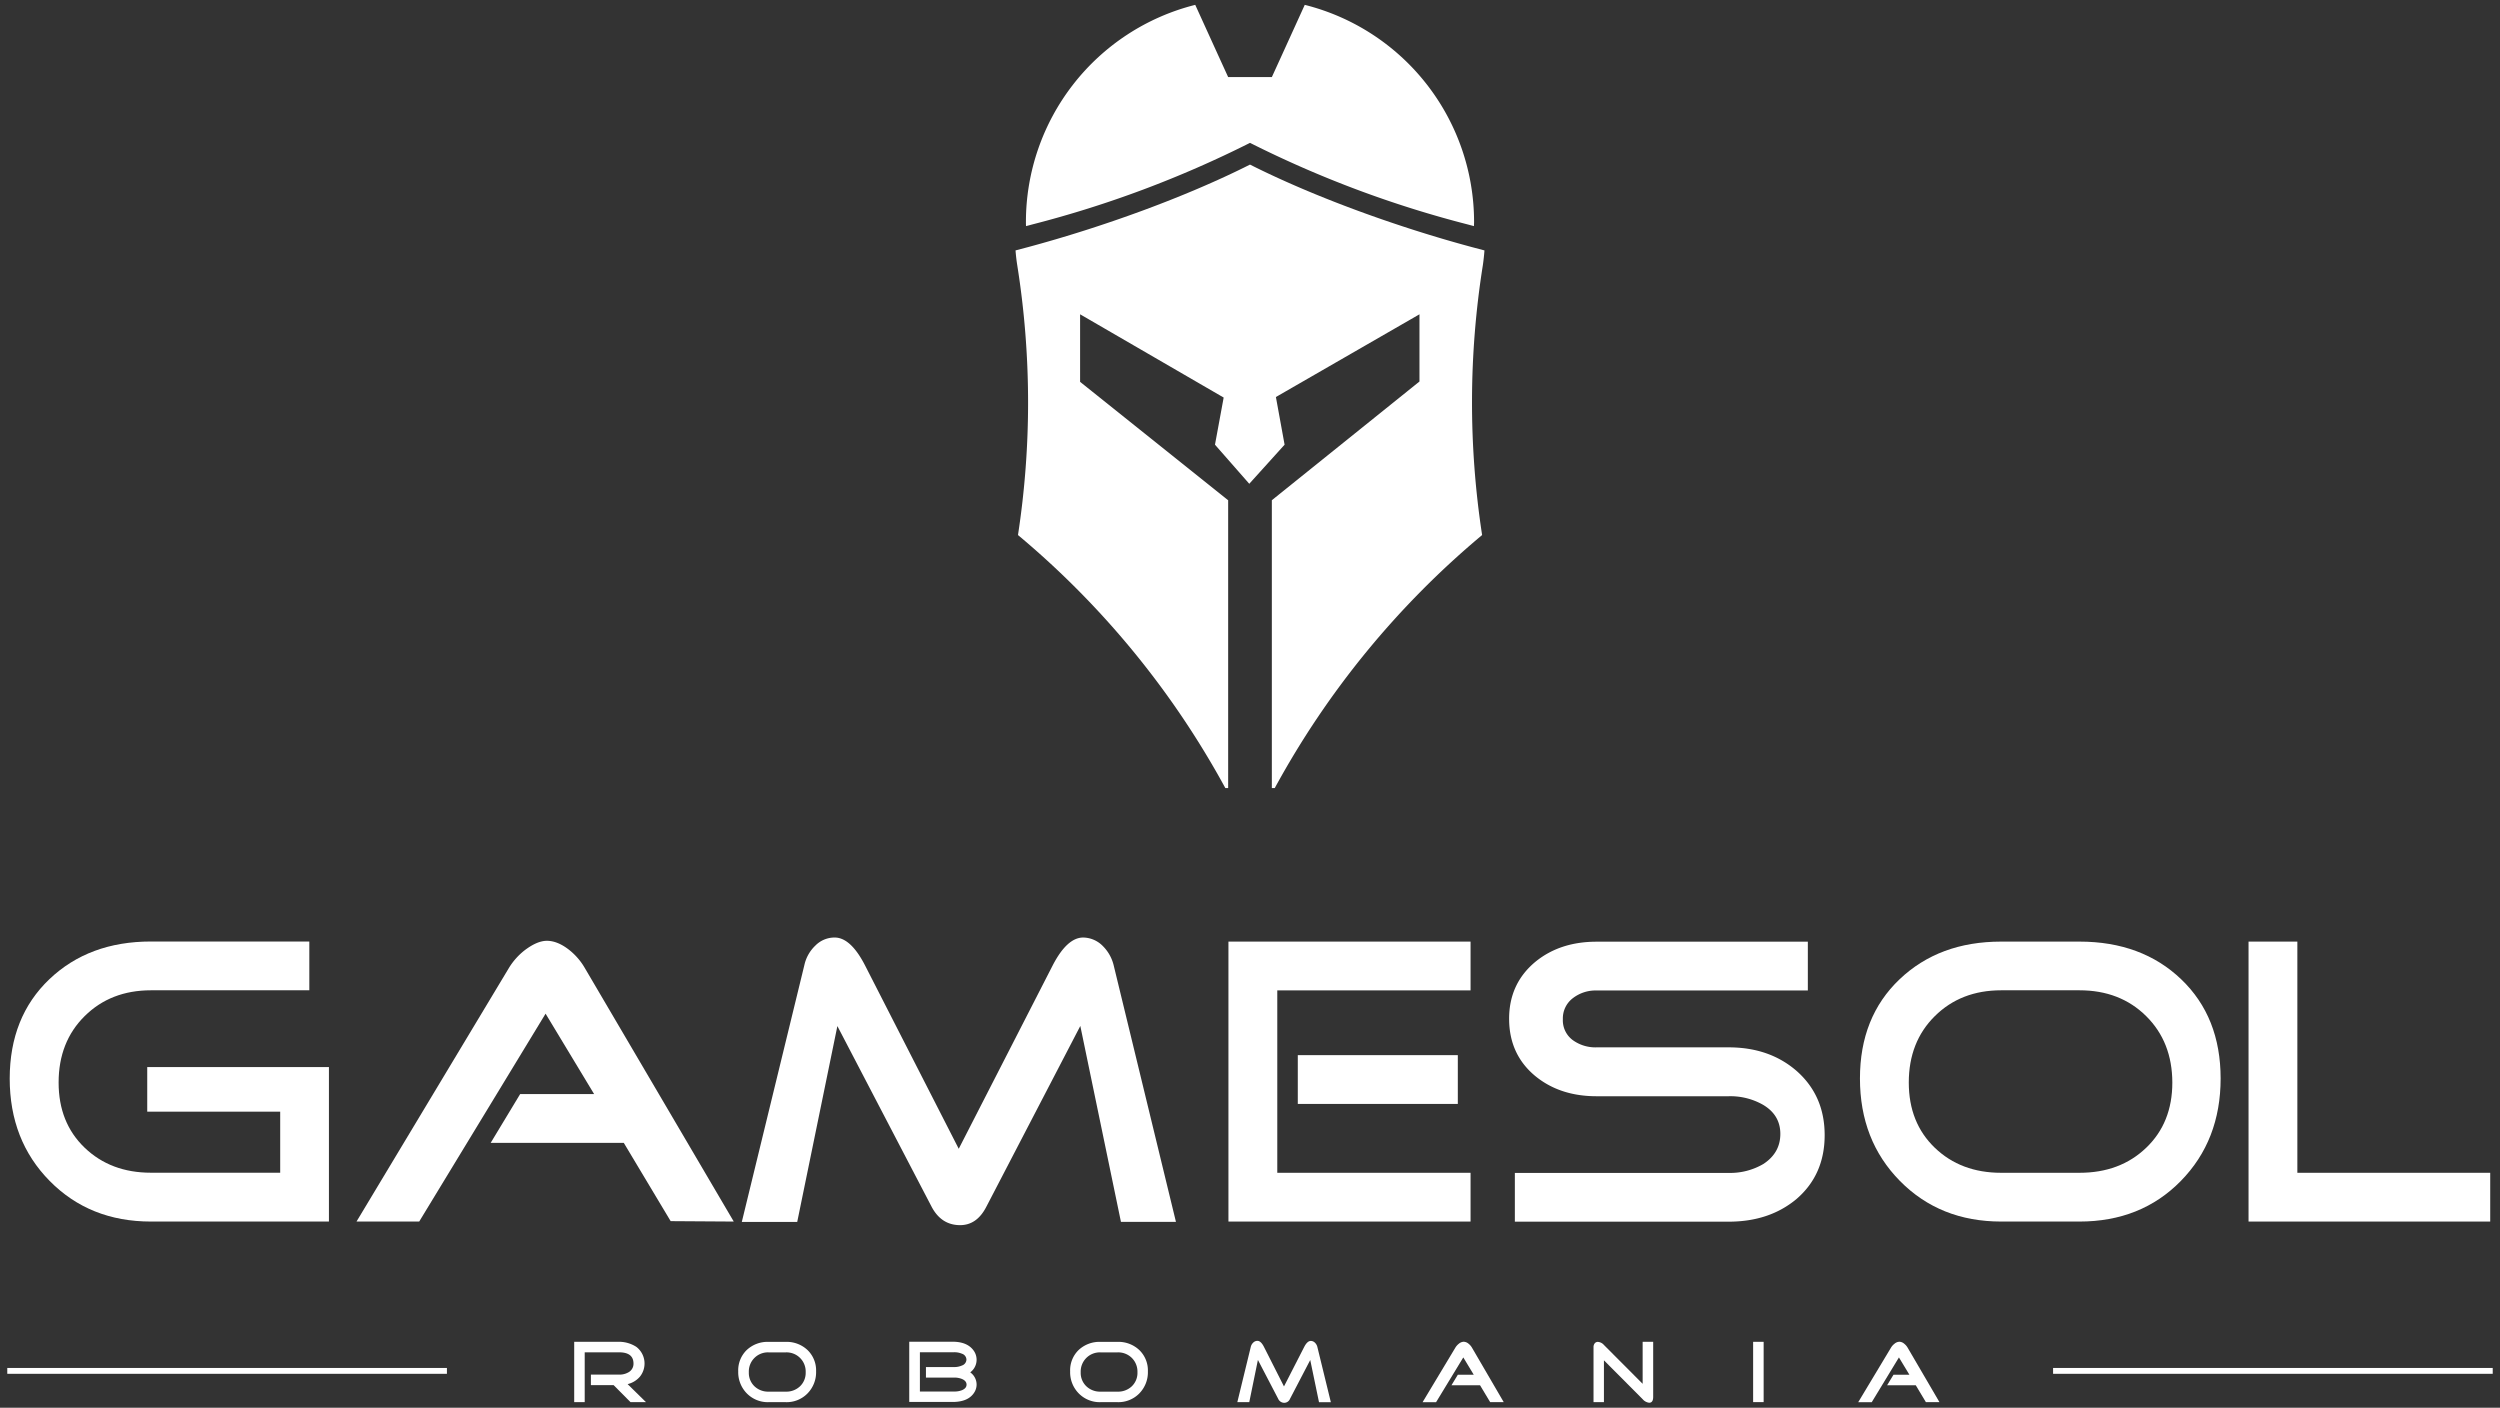
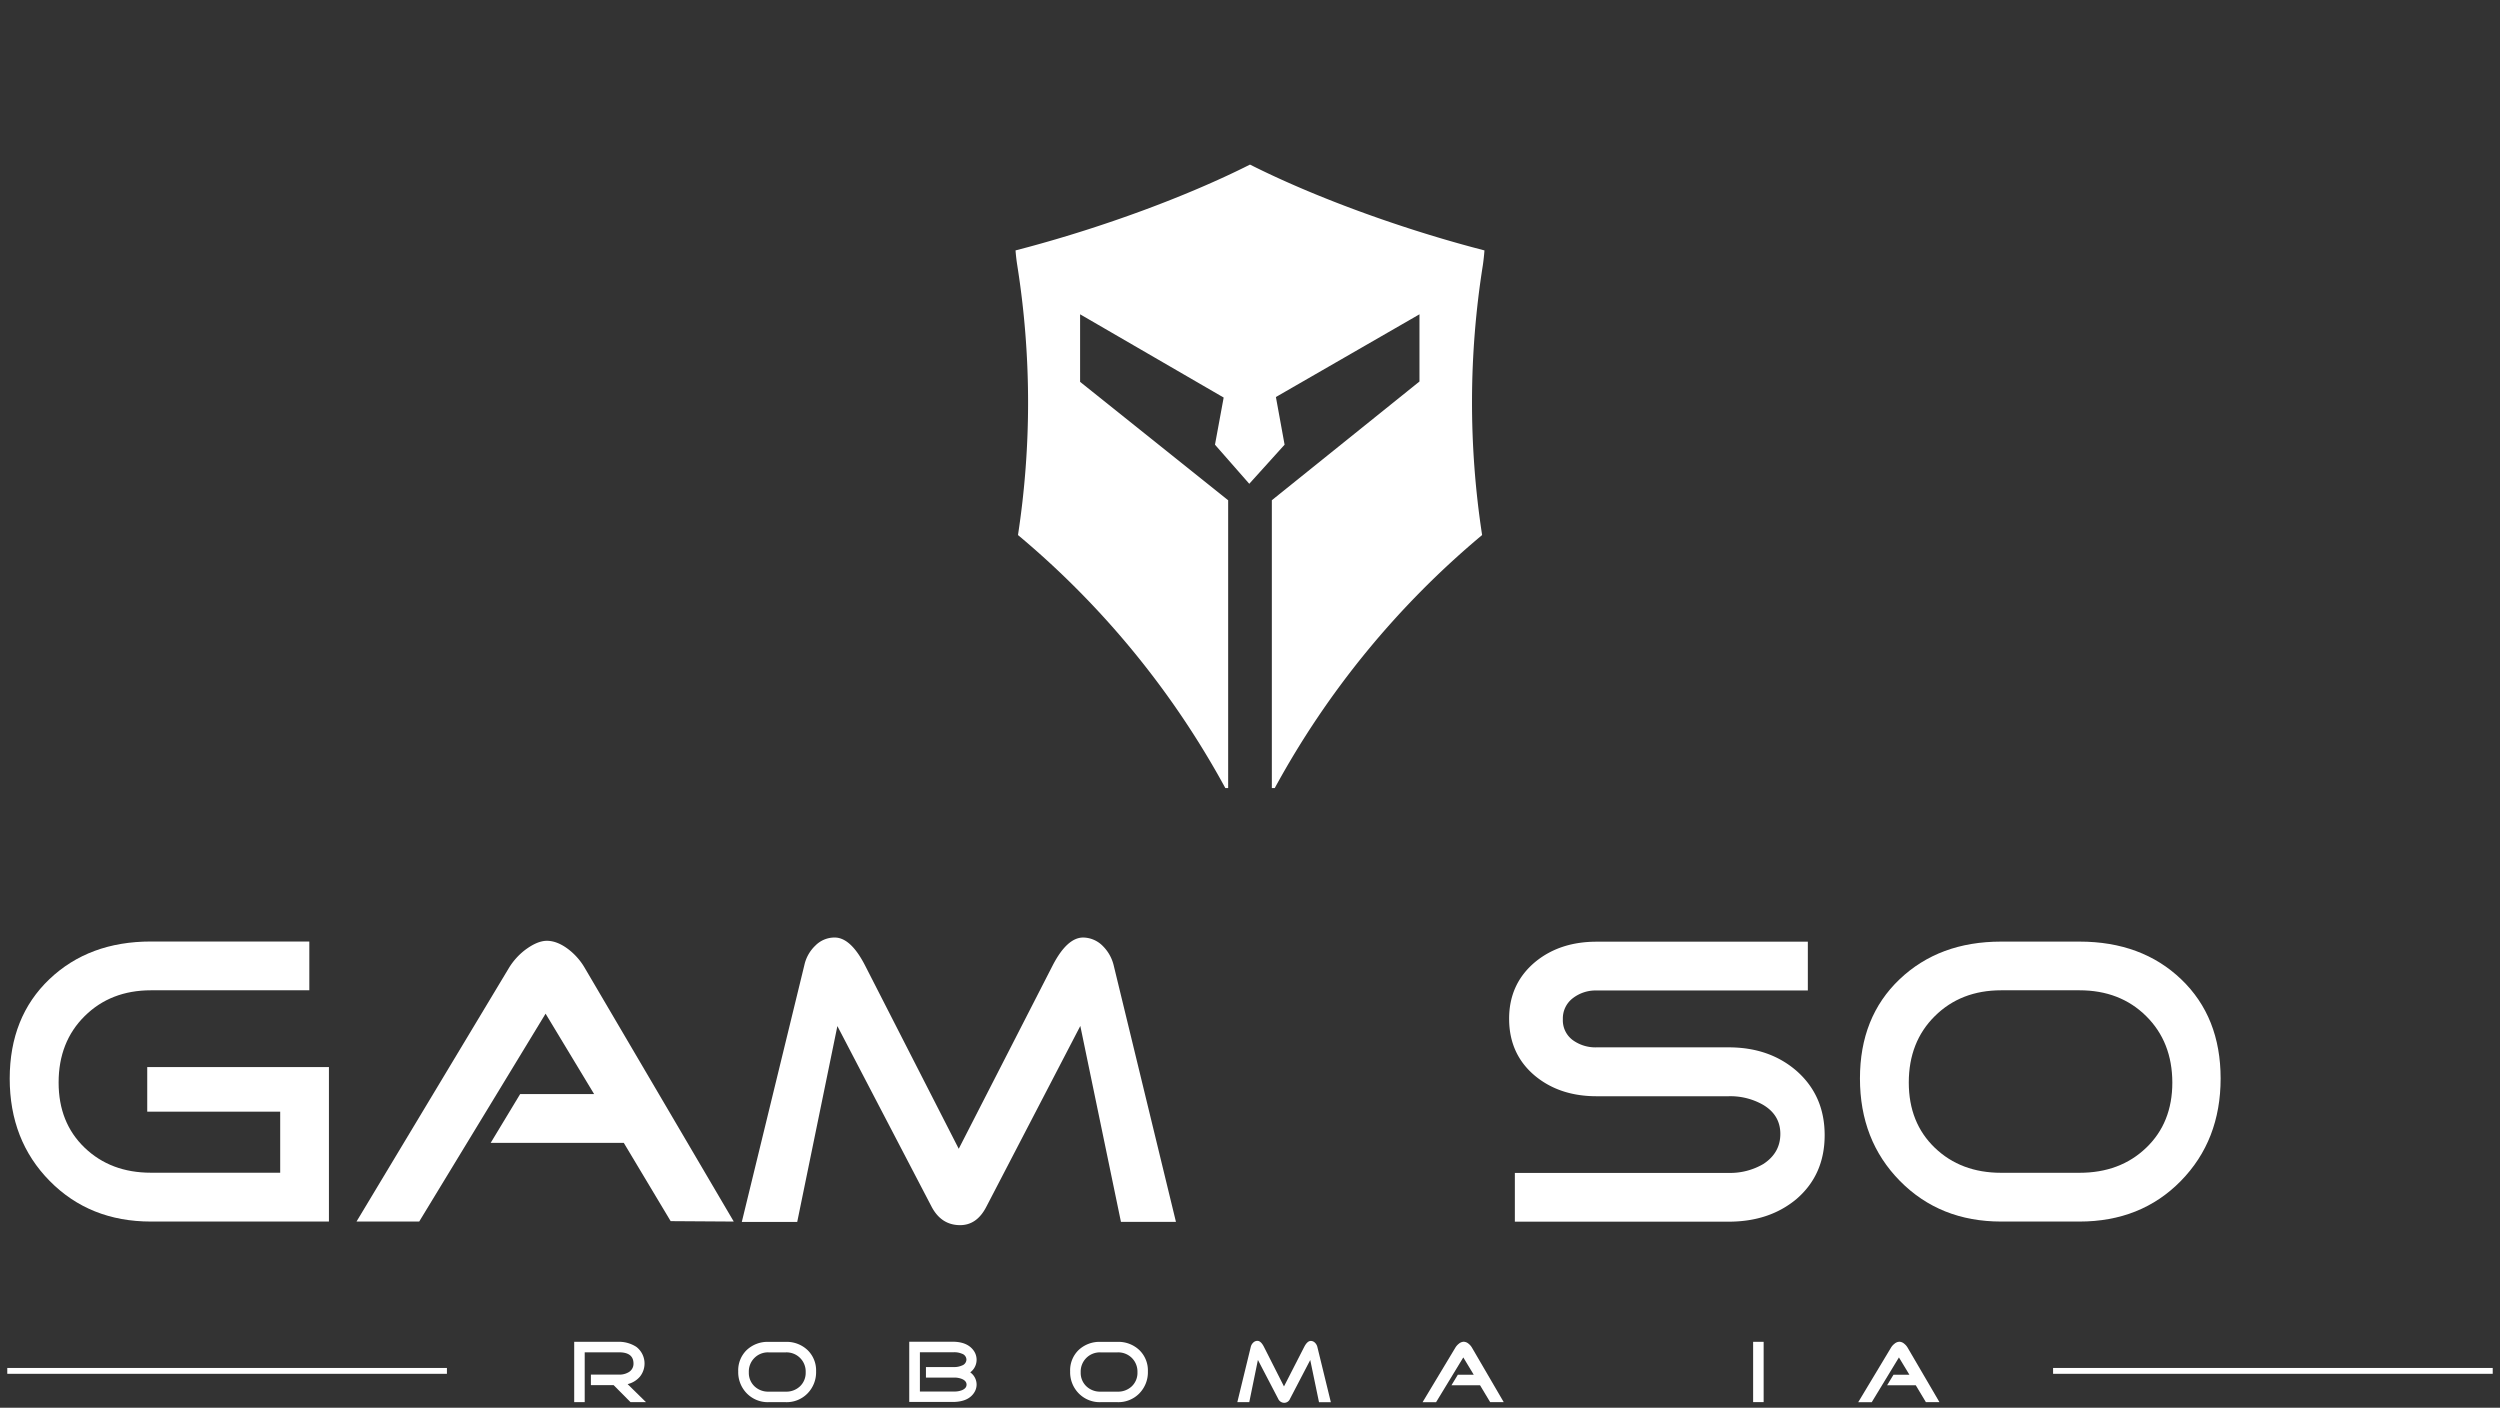
<svg xmlns="http://www.w3.org/2000/svg" id="Layer_1" data-name="Layer 1" width="1030" height="580" viewBox="0 0 1030 580">
  <rect x="0" y="0" width="1030" height="580" fill="#333333" stroke="none" />
  <defs>
    <style>
      .cls-1 {
        fill: #fff;
      }
    </style>
  </defs>
  <title>LOGO-square-white</title>
  <g>
    <g>
      <path class="cls-1" d="M611.6,103.17l-5.15-1.36C576,93.62,541.72,81.28,515,67.81c-26.72,13.47-61,25.81-91.45,34l-5.15,1.36q.23,3.08.71,6.12a360.57,360.57,0,0,1,.3,111.15,359.83,359.83,0,0,1,85.42,104.23H506V206.11h0l-61-48.79V129.49l59.15,34.3-3.58,19.42,14.13,16.11,14.55-16.11-3.58-19.64,59.15-34.08v27.69L524,206.09V324.67h1.21a359.83,359.83,0,0,1,85.42-104.23,360.57,360.57,0,0,1,.3-111.15Q611.37,106.25,611.6,103.17Z" />
-       <path class="cls-1" d="M422.84,93.13c.83-.21,1.64-.44,2.47-.66A445.63,445.63,0,0,0,515,58.86a445.63,445.63,0,0,0,89.69,33.61c.83.22,1.64.45,2.47.66l.11,0c0-.57.05-1.14.05-1.72A92.27,92.27,0,0,0,537.56,2L528,23l-4,8.76H506L502,23,492.44,2a92.27,92.27,0,0,0-69.76,89.43c0,.58,0,1.14.05,1.71Z" />
    </g>
    <g>
      <path class="cls-1" d="M60.66,458h54.78v25.16H62.18q-16.56,0-27.3-10.3T24.15,446q0-16.73,10.73-27.36T62.18,408h65.26v-20.1H62.18q-25.53,0-41.84,15.54T4,444.35q0,25.5,16.48,42.21t41.67,16.72h73.37V439.62H60.66Z" />
      <path class="cls-1" d="M234.45,391.32q-4.74-3.7-9.13-3.71-4,0-9.13,3.88a27.17,27.17,0,0,0-6.59,7.43L146.88,503.28h25.83l52.07-85.65,20,33.13H214.3l-12.14,20.1H257l19.31,32.25,26,.17L241,398.92A26.42,26.42,0,0,0,234.45,391.32Z" />
      <path class="cls-1" d="M454.4,389.8a11.56,11.56,0,0,0-8.11-3.54q-6.59,0-12.5,11.32L395,473.3l-38.65-75.64q-5.89-11.4-12.47-11.4a11.1,11.1,0,0,0-8,3.37,15.69,15.69,0,0,0-4.47,7.94L305.62,503.45h22.83L345,422.74,383.73,497q4,7.75,11.83,7.76,6.93,0,10.82-7.6l38.71-74.47,16.74,80.72h22.66L458.8,397.57A16.73,16.73,0,0,0,454.4,389.8Z" />
-       <rect class="cls-1" x="534.69" y="434.72" width="65.93" height="20.1" />
-       <polygon class="cls-1" points="506.12 503.28 605.87 503.28 605.87 483.19 526.24 483.19 526.24 408.04 605.87 408.04 605.87 387.94 506.12 387.94 506.12 503.28" />
      <path class="cls-1" d="M740.1,441.14q-11.16-9.63-27.9-9.63H657.77a15.87,15.87,0,0,1-9.81-3,10.12,10.12,0,0,1-4.06-8.61,10.43,10.43,0,0,1,4.06-8.61,15.32,15.32,0,0,1,9.81-3.21h87.06v-20.1H657.77q-15.06,0-25.19,8.28-10.83,9-10.82,23.47,0,14.7,10.82,23.64,10.14,8.28,25.19,8.28H712.2a27.16,27.16,0,0,1,14.2,3.54q7.11,4.23,7.1,12t-6.93,12.33a27,27,0,0,1-14.37,3.72H624.12v20.09H712.2q16.74,0,27.9-9.29,11.65-10,11.66-26.34T740.1,441.14Z" />
      <path class="cls-1" d="M856.74,387.94H824.46q-25.53,0-41.85,15.54T766.3,444.35q0,25.5,16.48,42.21t41.68,16.72h32.28q25.37,0,41.76-16.72t16.4-42.21q0-25.34-16.23-40.87T856.74,387.94Zm27.48,84.95q-10.74,10.31-27.48,10.3H824.46q-16.58,0-27.31-10.3T786.42,446q0-16.73,10.73-27.36T824.46,408h32.28q16.74,0,27.48,10.64T895,446Q895,462.59,884.22,472.89Z" />
-       <polygon class="cls-1" points="946.51 483.19 946.51 387.94 926.4 387.94 926.4 503.28 1025.97 503.28 1025.97 483.19 946.51 483.19" />
      <g>
        <rect class="cls-1" x="845.87" y="563.6" width="181.13" height="2.41" />
        <rect class="cls-1" x="3" y="563.6" width="181.13" height="2.41" />
        <g>
          <path class="cls-1" d="M266.13,577.67h-6.37l-6.95-7h-9.36v-4.33H255.1a7.37,7.37,0,0,0,4-1.05A4,4,0,0,0,261,561.8c0-3.1-2-4.64-5.9-4.64H240.9v20.51h-4.33V552.83h17.84a13.17,13.17,0,0,1,7.76,2.08,8.64,8.64,0,0,1,1.41,12.35,9.67,9.67,0,0,1-5,3Z" />
          <path class="cls-1" d="M336.23,565a12.47,12.47,0,0,1-3.53,9.09,12,12,0,0,1-9,3.6h-7a12.09,12.09,0,0,1-9-3.6,12.44,12.44,0,0,1-3.55-9.09,11.64,11.64,0,0,1,3.52-8.81,12.53,12.53,0,0,1,9-3.34h7a12.52,12.52,0,0,1,9,3.34A11.65,11.65,0,0,1,336.23,565Zm-4.29.36a7.89,7.89,0,0,0-8.23-8.18h-7a7.87,7.87,0,0,0-8.19,8.18,7.63,7.63,0,0,0,2.31,5.78,8.14,8.14,0,0,0,5.88,2.22h7a8.18,8.18,0,0,0,5.91-2.22A7.64,7.64,0,0,0,331.94,565.34Z" />
          <path class="cls-1" d="M402.36,570.43a6.07,6.07,0,0,1-.8,3q-2.4,4.18-9.1,4.18H374.61V552.79h17.85q6.36,0,8.92,4a6.47,6.47,0,0,1-1.64,8.62A6.17,6.17,0,0,1,402.36,570.43Zm-4.19-10.29a2.63,2.63,0,0,0-1.82-2.4,8.07,8.07,0,0,0-3.24-.62H379v16.19h14.16a8.46,8.46,0,0,0,3.17-.55c1.26-.53,1.89-1.3,1.89-2.29s-.63-1.8-1.89-2.33a8.25,8.25,0,0,0-3.17-.58H381.49v-4.33h11.62a7.74,7.74,0,0,0,3.24-.65A2.65,2.65,0,0,0,398.17,560.14Z" />
          <path class="cls-1" d="M472.93,565a12.47,12.47,0,0,1-3.53,9.09,12.09,12.09,0,0,1-9,3.6h-6.95a12.09,12.09,0,0,1-9-3.6,12.4,12.4,0,0,1-3.55-9.09,11.63,11.63,0,0,1,3.51-8.81,12.56,12.56,0,0,1,9-3.34h6.95a12.52,12.52,0,0,1,9,3.34A11.66,11.66,0,0,1,472.93,565Zm-4.3.36a7.94,7.94,0,0,0-2.31-5.89,8,8,0,0,0-5.92-2.29h-6.95a7.89,7.89,0,0,0-8.2,8.18,7.6,7.6,0,0,0,2.32,5.78,8.14,8.14,0,0,0,5.88,2.22h6.95a8.19,8.19,0,0,0,5.92-2.22A7.63,7.63,0,0,0,468.63,565.34Z" />
          <path class="cls-1" d="M548.31,577.71h-4.88l-3.61-17.39-8.34,16a2.57,2.57,0,0,1-2.33,1.64,2.77,2.77,0,0,1-2.55-1.67l-8.34-16-3.56,17.39h-4.92l5.55-22.81a3.49,3.49,0,0,1,1-1.71,2.42,2.42,0,0,1,1.73-.73c.94,0,1.84.82,2.68,2.46L529,571.21l8.35-16.31c.85-1.62,1.75-2.44,2.7-2.44a2.47,2.47,0,0,1,1.74.77,3.54,3.54,0,0,1,.95,1.67Z" />
          <path class="cls-1" d="M619.53,577.67l-5.59,0-4.16-6.94H598l2.62-4.33h6.57l-4.31-7.14-11.22,18.45h-5.56l13.51-22.48a5.87,5.87,0,0,1,1.42-1.6,3.32,3.32,0,0,1,2-.83,3.2,3.2,0,0,1,2,.8,5.82,5.82,0,0,1,1.42,1.63Z" />
-           <path class="cls-1" d="M681.11,575.53q0,2.4-1.65,2.4a4.19,4.19,0,0,1-2.7-1.48l-15.94-16v17.23h-4.29V555a2.45,2.45,0,0,1,.47-1.51,1.59,1.59,0,0,1,1.35-.63,3.6,3.6,0,0,1,2.47,1.27l15.95,16V552.83h4.34Z" />
          <path class="cls-1" d="M726.62,577.67h-4.33V552.83h4.33Z" />
          <path class="cls-1" d="M799.05,577.67l-5.59,0-4.16-6.94H777.49l2.62-4.33h6.57l-4.32-7.14-11.21,18.45h-5.57l13.51-22.48a5.91,5.91,0,0,1,1.43-1.6,3.32,3.32,0,0,1,2-.83,3.2,3.2,0,0,1,2,.8,5.82,5.82,0,0,1,1.42,1.63Z" />
        </g>
      </g>
    </g>
  </g>
</svg>